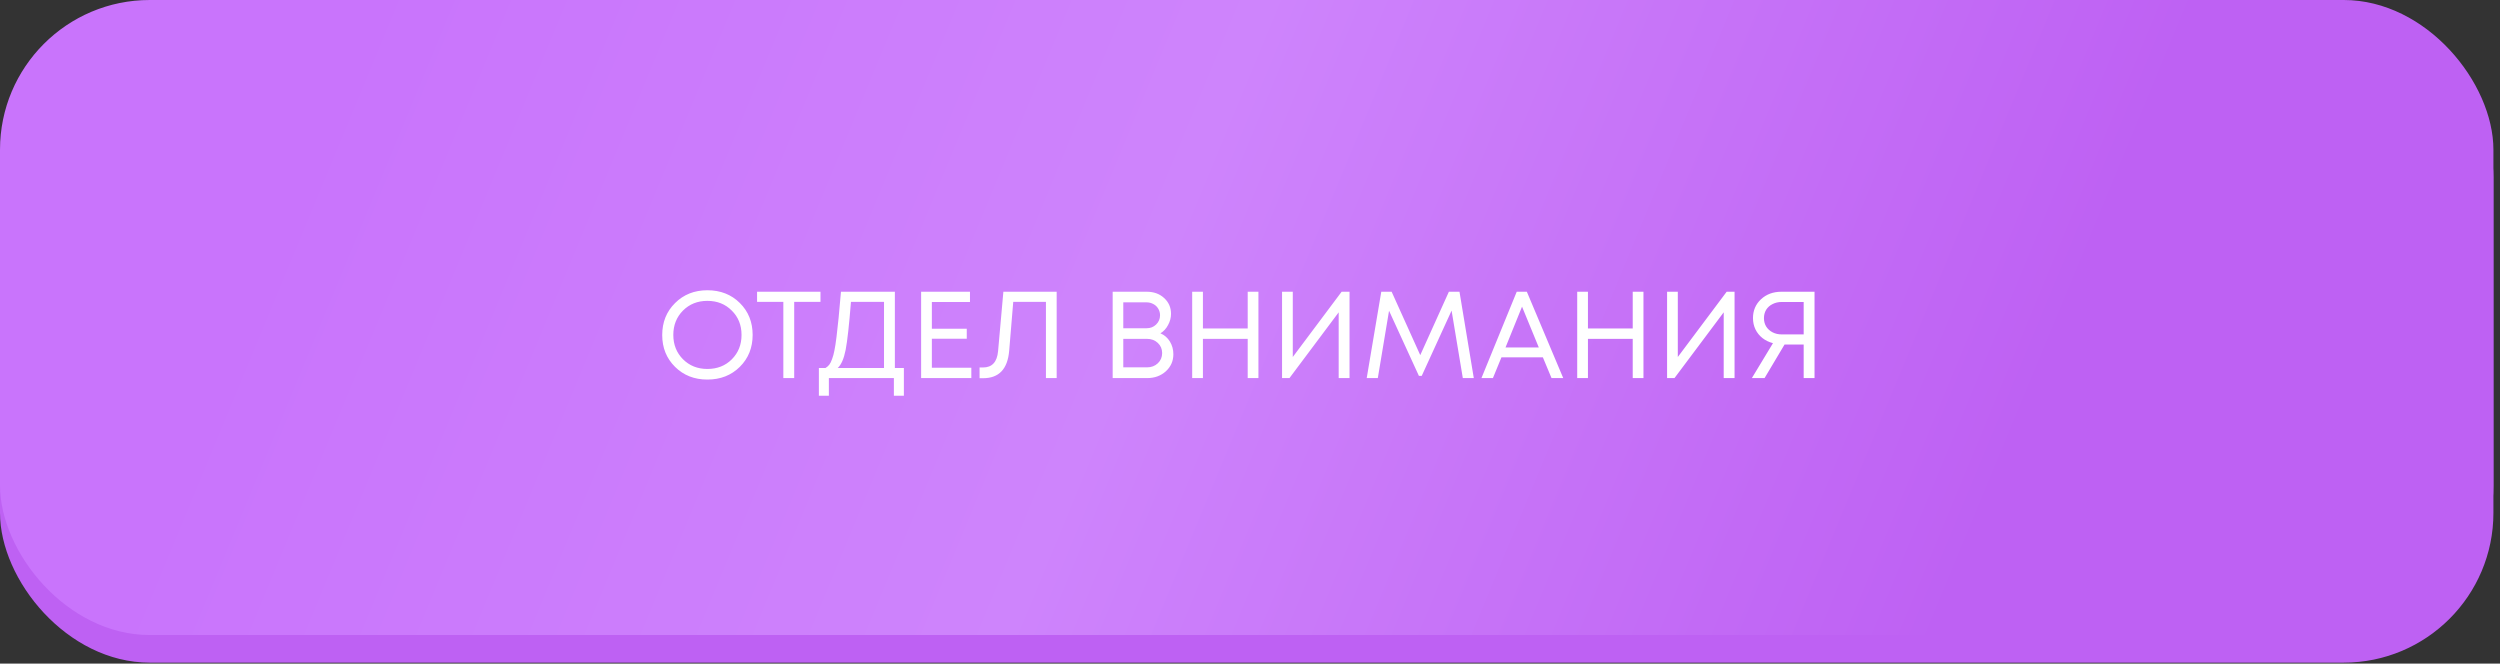
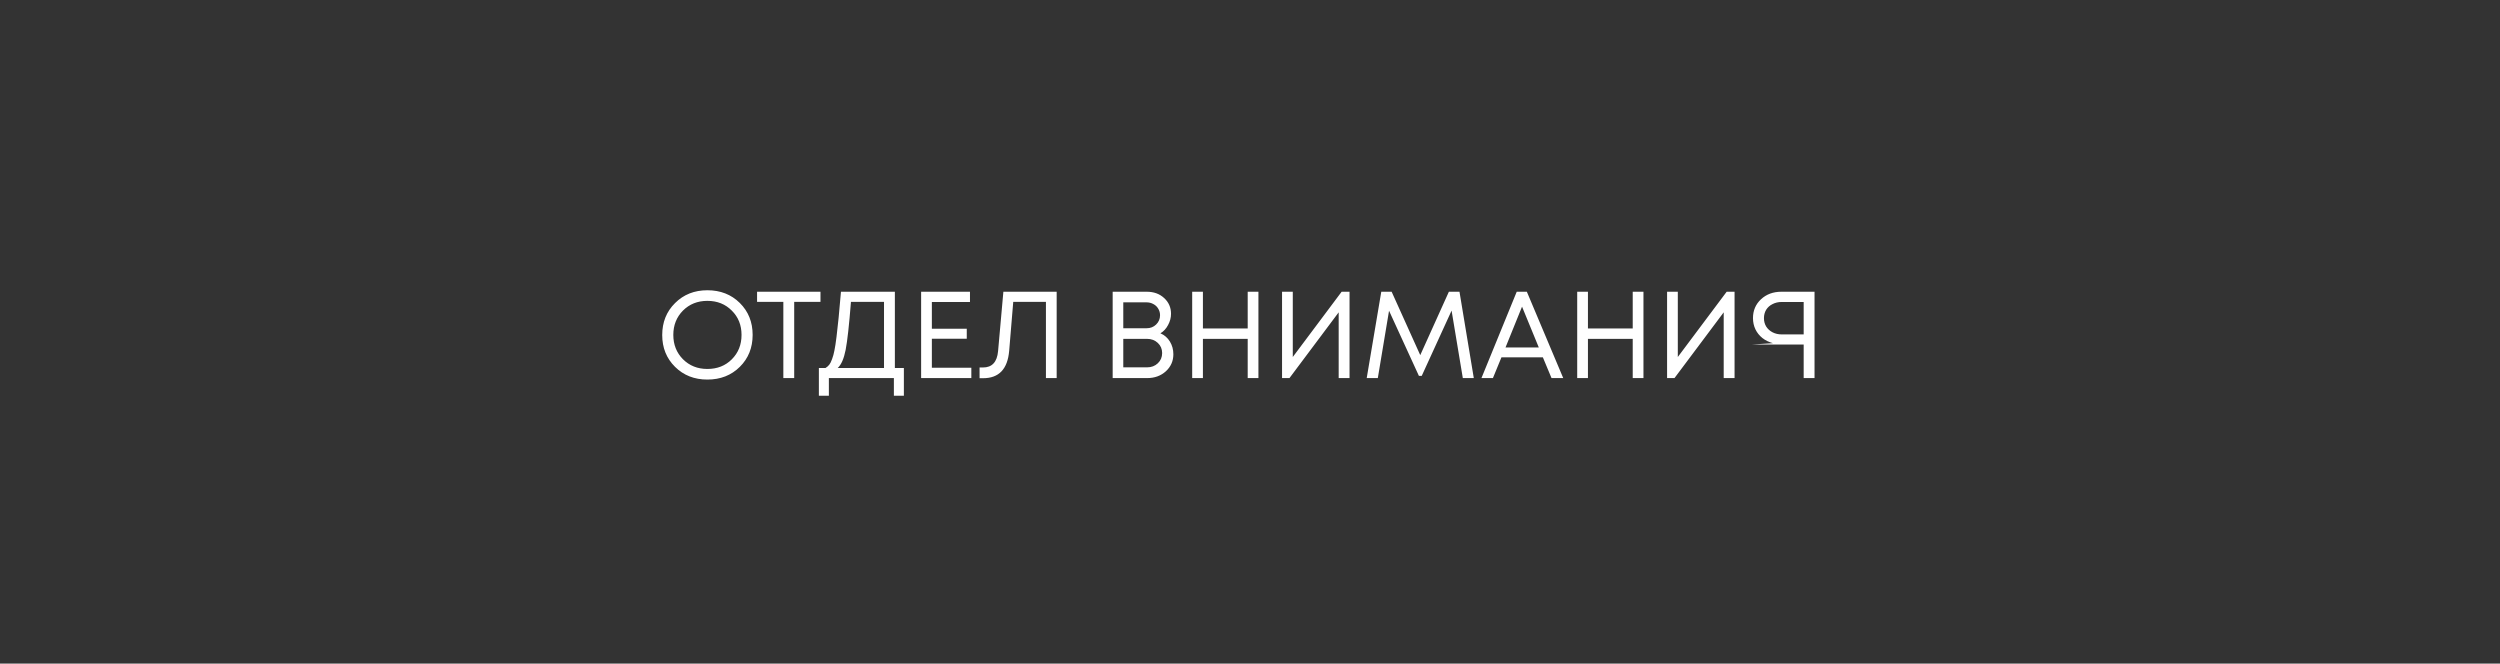
<svg xmlns="http://www.w3.org/2000/svg" width="324" height="86" viewBox="0 0 324 86" fill="none">
  <rect x="0" y="0" width="324" height="86" fill="#333333" stroke="none" />
-   <rect y="3.578" width="323.147" height="82.3" rx="19.409" fill="#BE61F3" />
-   <rect width="323.147" height="82.3" rx="19.409" fill="url(#paint0_linear_108_1402)" />
-   <path d="M95.879 47.545C94.771 48.643 93.369 49.192 91.675 49.192C89.991 49.192 88.594 48.643 87.486 47.545C86.377 46.447 85.823 45.072 85.823 43.42C85.823 41.758 86.377 40.377 87.486 39.279C88.594 38.171 89.991 37.617 91.675 37.617C93.369 37.617 94.771 38.166 95.879 39.264C96.988 40.361 97.542 41.742 97.542 43.404C97.542 45.067 96.988 46.447 95.879 47.545ZM88.509 46.554C89.351 47.396 90.406 47.817 91.675 47.817C92.954 47.817 94.009 47.401 94.84 46.57C95.682 45.728 96.103 44.673 96.103 43.404C96.103 42.136 95.682 41.086 94.84 40.255C94.009 39.413 92.954 38.992 91.675 38.992C90.406 38.992 89.351 39.413 88.509 40.255C87.678 41.097 87.262 42.147 87.262 43.404C87.262 44.662 87.678 45.712 88.509 46.554ZM106.334 37.809V39.12H102.928V49H101.521V39.12H98.116V37.809H106.334ZM115.975 47.689H117.142V51.286H115.847V49H107.421V51.286H106.126V47.689H106.99C107.181 47.572 107.341 47.433 107.469 47.273C107.597 47.113 107.72 46.868 107.837 46.538C107.965 46.197 108.066 45.824 108.141 45.419C108.226 45.014 108.317 44.428 108.412 43.66C108.508 42.882 108.599 42.061 108.684 41.198C108.77 40.335 108.871 39.205 108.988 37.809H115.975V47.689ZM110.283 39.12C110.049 42.115 109.819 44.188 109.596 45.339C109.372 46.479 109.031 47.263 108.572 47.689H114.568V39.12H110.283ZM120.769 47.657H125.885V49H119.378V37.809H125.709V39.136H120.769V42.605H125.293V43.9H120.769V47.657ZM130.037 37.809H136.944V49H135.553V39.12H131.316L130.789 45.467C130.586 47.833 129.462 49.016 127.415 49.016H126.952V47.625H127.399C128.572 47.625 129.222 46.922 129.35 45.515L130.037 37.809ZM150.39 43.197C150.912 43.42 151.322 43.777 151.621 44.268C151.919 44.758 152.068 45.307 152.068 45.914C152.068 46.788 151.743 47.524 151.093 48.121C150.443 48.707 149.638 49 148.679 49H144.202V37.809H148.615C149.532 37.809 150.283 38.08 150.869 38.624C151.466 39.168 151.765 39.85 151.765 40.67C151.765 41.171 151.637 41.656 151.381 42.125C151.136 42.594 150.805 42.951 150.39 43.197ZM150.342 40.862C150.342 40.542 150.262 40.255 150.102 39.999C149.953 39.743 149.745 39.546 149.478 39.407C149.212 39.258 148.914 39.184 148.583 39.184H145.577V42.541H148.599C149.089 42.541 149.5 42.381 149.83 42.061C150.171 41.731 150.342 41.331 150.342 40.862ZM148.663 47.609C149.217 47.609 149.681 47.433 150.054 47.081C150.427 46.73 150.614 46.287 150.614 45.755C150.614 45.232 150.427 44.795 150.054 44.444C149.681 44.092 149.217 43.916 148.663 43.916H145.577V47.609H148.663ZM161.702 37.809H163.092V49H161.702V43.916H155.898V49H154.507V37.809H155.898V42.573H161.702V37.809ZM173.876 37.809H174.9V49H173.493V40.478L167.114 49H166.154V37.809H167.545V46.266L173.876 37.809ZM191.004 49H189.581L188.126 40.255L184.257 48.712H183.889L180.02 40.271L178.565 49H177.126L179.013 37.809H180.356L184.065 46.026L187.774 37.809H189.149L191.004 49ZM201.077 49L199.957 46.314H194.586L193.482 49H191.996L196.568 37.809H197.879L202.595 49H201.077ZM197.256 39.743L195.113 45.035H199.43L197.256 39.743ZM211.601 37.809H212.992V49H211.601V43.916H205.797V49H204.406V37.809H205.797V42.573H211.601V37.809ZM223.776 37.809H224.799V49H223.392V40.478L217.013 49H216.054V37.809H217.444V46.266L223.776 37.809ZM230.863 37.809H235.163V49H233.756V44.651H231.278L228.688 49H227.042L229.776 44.475C229.253 44.337 228.795 44.113 228.401 43.804C228.017 43.495 227.718 43.122 227.505 42.685C227.292 42.237 227.186 41.752 227.186 41.23C227.186 40.249 227.532 39.434 228.225 38.784C228.928 38.134 229.807 37.809 230.863 37.809ZM230.911 43.34H233.756V39.136H230.911C230.474 39.136 230.079 39.226 229.728 39.407C229.376 39.578 229.099 39.823 228.896 40.143C228.704 40.463 228.608 40.825 228.608 41.23C228.608 41.635 228.704 41.997 228.896 42.317C229.099 42.637 229.376 42.887 229.728 43.069C230.079 43.25 230.474 43.34 230.911 43.34Z" fill="white" />
+   <path d="M95.879 47.545C94.771 48.643 93.369 49.192 91.675 49.192C89.991 49.192 88.594 48.643 87.486 47.545C86.377 46.447 85.823 45.072 85.823 43.42C85.823 41.758 86.377 40.377 87.486 39.279C88.594 38.171 89.991 37.617 91.675 37.617C93.369 37.617 94.771 38.166 95.879 39.264C96.988 40.361 97.542 41.742 97.542 43.404C97.542 45.067 96.988 46.447 95.879 47.545ZM88.509 46.554C89.351 47.396 90.406 47.817 91.675 47.817C92.954 47.817 94.009 47.401 94.84 46.57C95.682 45.728 96.103 44.673 96.103 43.404C96.103 42.136 95.682 41.086 94.84 40.255C94.009 39.413 92.954 38.992 91.675 38.992C90.406 38.992 89.351 39.413 88.509 40.255C87.678 41.097 87.262 42.147 87.262 43.404C87.262 44.662 87.678 45.712 88.509 46.554ZM106.334 37.809V39.12H102.928V49H101.521V39.12H98.116V37.809H106.334ZM115.975 47.689H117.142V51.286H115.847V49H107.421V51.286H106.126V47.689H106.99C107.181 47.572 107.341 47.433 107.469 47.273C107.597 47.113 107.72 46.868 107.837 46.538C107.965 46.197 108.066 45.824 108.141 45.419C108.226 45.014 108.317 44.428 108.412 43.66C108.508 42.882 108.599 42.061 108.684 41.198C108.77 40.335 108.871 39.205 108.988 37.809H115.975V47.689ZM110.283 39.12C110.049 42.115 109.819 44.188 109.596 45.339C109.372 46.479 109.031 47.263 108.572 47.689H114.568V39.12H110.283ZM120.769 47.657H125.885V49H119.378V37.809H125.709V39.136H120.769V42.605H125.293V43.9H120.769V47.657ZM130.037 37.809H136.944V49H135.553V39.12H131.316L130.789 45.467C130.586 47.833 129.462 49.016 127.415 49.016H126.952V47.625H127.399C128.572 47.625 129.222 46.922 129.35 45.515L130.037 37.809ZM150.39 43.197C150.912 43.42 151.322 43.777 151.621 44.268C151.919 44.758 152.068 45.307 152.068 45.914C152.068 46.788 151.743 47.524 151.093 48.121C150.443 48.707 149.638 49 148.679 49H144.202V37.809H148.615C149.532 37.809 150.283 38.08 150.869 38.624C151.466 39.168 151.765 39.85 151.765 40.67C151.765 41.171 151.637 41.656 151.381 42.125C151.136 42.594 150.805 42.951 150.39 43.197ZM150.342 40.862C150.342 40.542 150.262 40.255 150.102 39.999C149.953 39.743 149.745 39.546 149.478 39.407C149.212 39.258 148.914 39.184 148.583 39.184H145.577V42.541H148.599C149.089 42.541 149.5 42.381 149.83 42.061C150.171 41.731 150.342 41.331 150.342 40.862ZM148.663 47.609C149.217 47.609 149.681 47.433 150.054 47.081C150.427 46.73 150.614 46.287 150.614 45.755C150.614 45.232 150.427 44.795 150.054 44.444C149.681 44.092 149.217 43.916 148.663 43.916H145.577V47.609H148.663ZM161.702 37.809H163.092V49H161.702V43.916H155.898V49H154.507V37.809H155.898V42.573H161.702V37.809ZM173.876 37.809H174.9V49H173.493V40.478L167.114 49H166.154V37.809H167.545V46.266L173.876 37.809ZM191.004 49H189.581L188.126 40.255L184.257 48.712H183.889L180.02 40.271L178.565 49H177.126L179.013 37.809H180.356L184.065 46.026L187.774 37.809H189.149L191.004 49ZM201.077 49L199.957 46.314H194.586L193.482 49H191.996L196.568 37.809H197.879L202.595 49H201.077ZM197.256 39.743L195.113 45.035H199.43L197.256 39.743ZM211.601 37.809H212.992V49H211.601V43.916H205.797V49H204.406V37.809H205.797V42.573H211.601V37.809ZM223.776 37.809H224.799V49H223.392V40.478L217.013 49H216.054V37.809H217.444V46.266L223.776 37.809ZM230.863 37.809H235.163V49H233.756V44.651H231.278H227.042L229.776 44.475C229.253 44.337 228.795 44.113 228.401 43.804C228.017 43.495 227.718 43.122 227.505 42.685C227.292 42.237 227.186 41.752 227.186 41.23C227.186 40.249 227.532 39.434 228.225 38.784C228.928 38.134 229.807 37.809 230.863 37.809ZM230.911 43.34H233.756V39.136H230.911C230.474 39.136 230.079 39.226 229.728 39.407C229.376 39.578 229.099 39.823 228.896 40.143C228.704 40.463 228.608 40.825 228.608 41.23C228.608 41.635 228.704 41.997 228.896 42.317C229.099 42.637 229.376 42.887 229.728 43.069C230.079 43.25 230.474 43.34 230.911 43.34Z" fill="white" />
  <defs>
    <linearGradient id="paint0_linear_108_1402" x1="54.403" y1="-15.208" x2="256.8" y2="68.681" gradientUnits="userSpaceOnUse">
      <stop stop-color="#C974FC" />
      <stop offset="0.49" stop-color="#CE84FC" />
      <stop offset="1" stop-color="#BE61F3" />
    </linearGradient>
  </defs>
</svg>